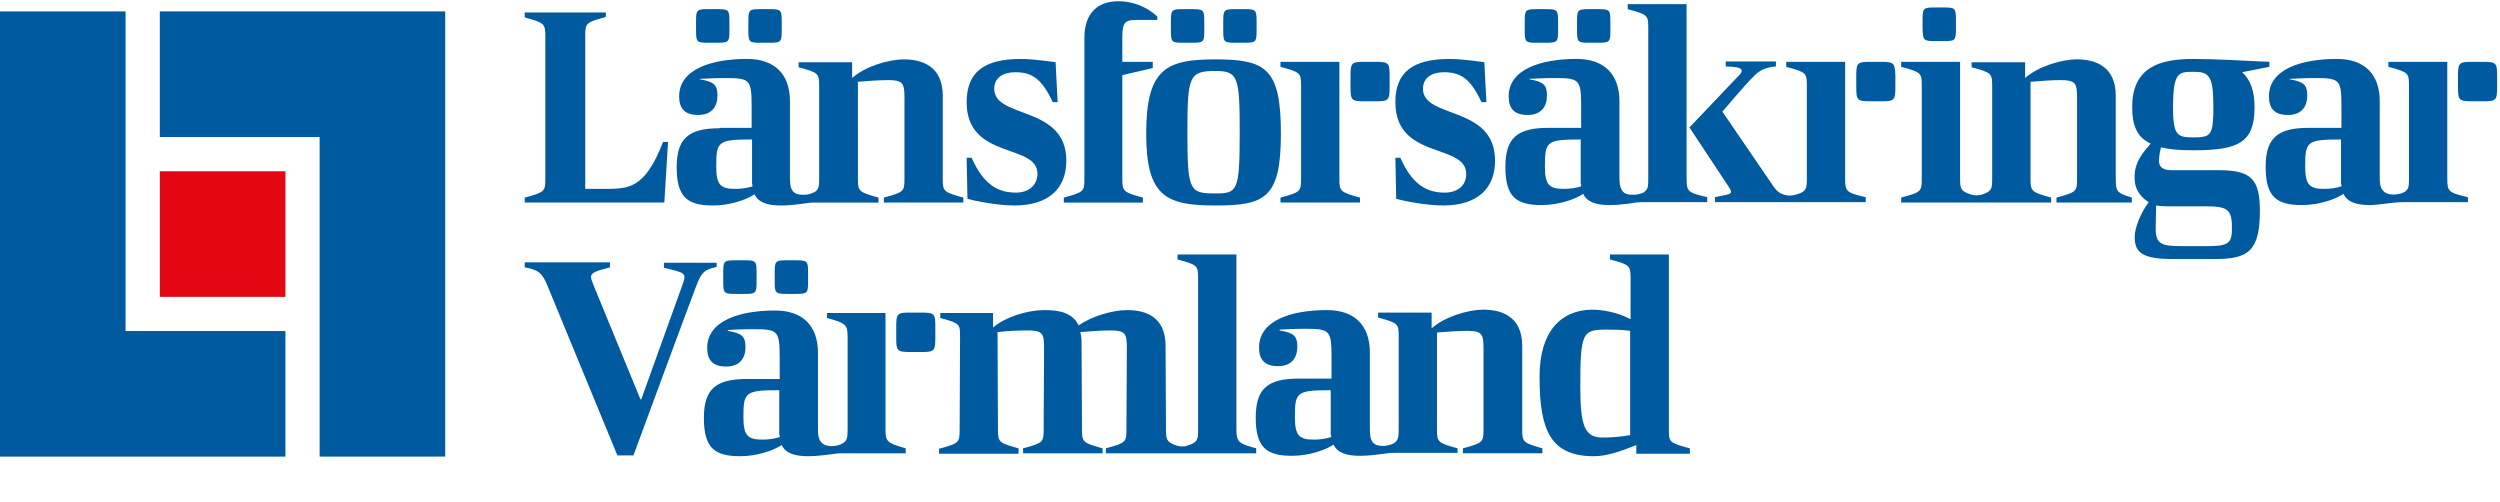
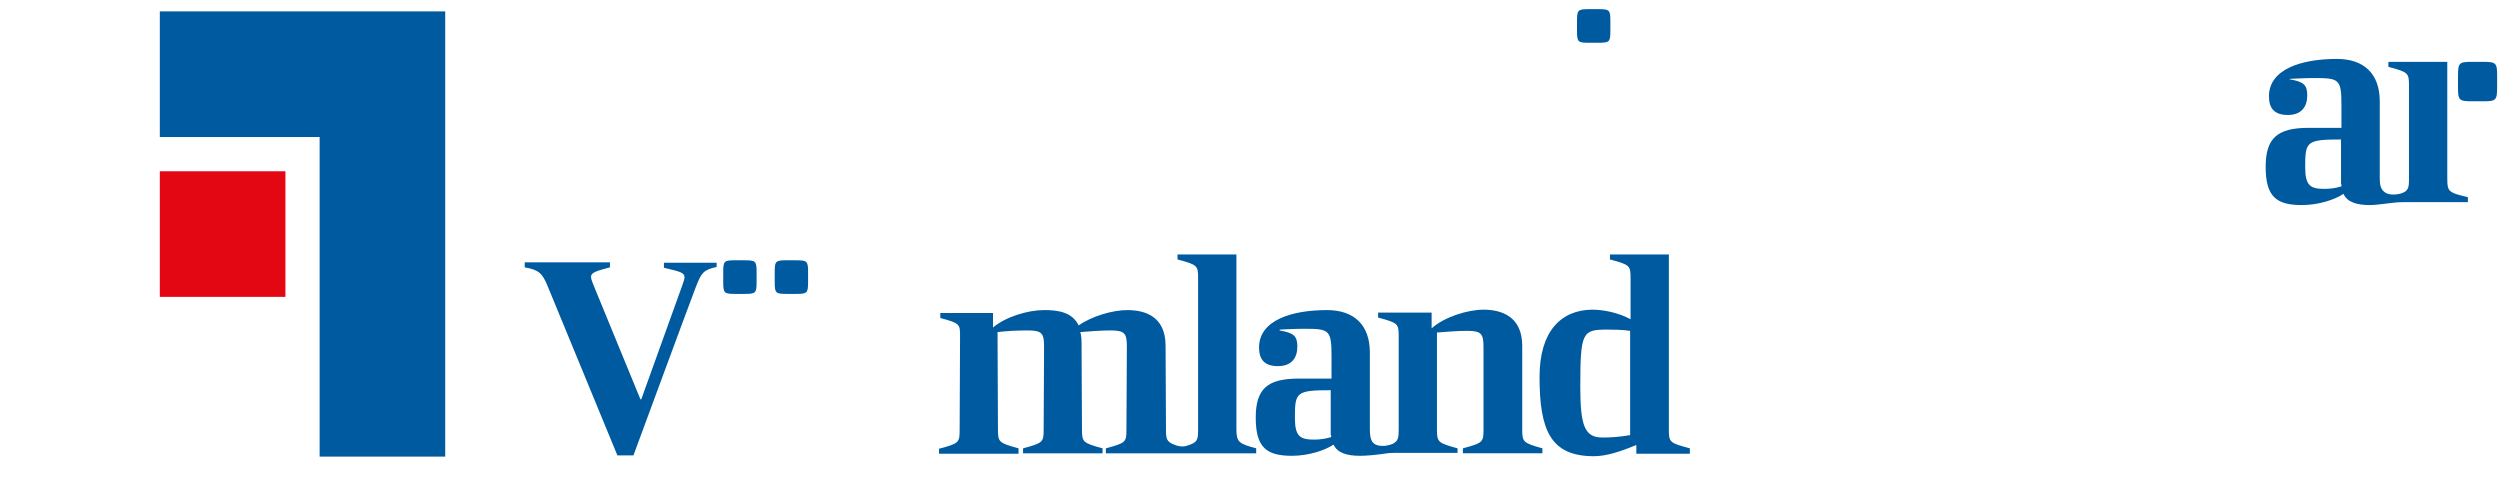
<svg xmlns="http://www.w3.org/2000/svg" viewBox="0 0 219 44" preserveAspectRatio="xMinYMid meet">
  <title>
    Länsförsäkringar Värmland
  </title>
  <g fill="none" fill-rule="evenodd">
    <g fill="#005AA0">
-       <path d="M80.71 27.382h-.975c-1.12 0-1.227.073-1.227 1.236v.982c0 1.127.072 1.236 1.227 1.236h.974c1.117 0 1.226-.072 1.226-1.236v-.982c0-1.127-.073-1.236-1.227-1.236zM77.57 37.564V27.418h-5.123v.437c1.732.472 1.804.618 1.804 1.745v8c0 .8-.035 1.09-.65 1.345-.25.11-.83.22-1.334.037-.505-.255-.613-.655-.613-1.382v-6.69c0-2.4-1.37-3.71-3.752-3.71-3.138 0-5.952.91-5.952 3.273 0 1.054.47 1.636 1.66 1.636s1.695-.728 1.695-1.71c0-.945-.325-1.2-1.55-1.418v-.073s1.26-.074 2.163-.074c2.237 0 2.382.11 2.382 2.51V33.2H65.41c-2.74 0-3.75.91-3.75 3.418 0 2.618.937 3.346 3.174 3.346 1.443 0 2.886-.473 3.644-.982.325.727 1.155.982 2.31.982.757 0 1.623-.11 2.67-.255h5.88v-.437c-1.696-.473-1.768-.618-1.768-1.71zm-9.272.545v.18c-.47.146-.974.22-1.48.22-1.262 0-1.695-.292-1.695-1.928 0-2.218.108-2.4 3.14-2.4v3.927h.035zM113.974 7.527v8.11c0 1.127-.036 1.2-1.804 1.672v.435h6.963v-.436c-1.732-.474-1.804-.546-1.804-1.674V5.418h-5.16v.437c1.768.472 1.804.545 1.804 1.672zM119.53 8.873h.974c1.12 0 1.227-.073 1.227-1.237v-.98c0-1.13-.07-1.238-1.226-1.238h-.974c-1.118 0-1.227.073-1.227 1.237v.98c0 1.165.11 1.238 1.227 1.238zM161.634 15.636V5.418h-5.16v.437c1.77.472 1.805.545 1.805 1.672v8.11c0 .836-.037 1.09-.723 1.345-.36.11-.757.182-.938.145-.614-.11-.867-.254-1.263-.8l-4.474-6.545s2.02-2.4 2.742-3.09c.47-.474.866-.765 1.948-.874v-.436h-4.402v.436c.975.037 1.408.11 1.408.4 0 .11-.144.327-.396.546l-4.186 4.4 3.464 5.236c.108.182.18.29.18.4 0 .255-.47.255-1.407.473v.436h13.205v-.437c-1.732-.4-1.804-.51-1.804-1.637zM164.81 5.418h-.975c-1.118 0-1.227.073-1.227 1.237v.98c0 1.13.073 1.238 1.227 1.238h.974c1.118 0 1.226-.073 1.226-1.237v-.98c-.036-1.13-.108-1.238-1.227-1.238zM58.52 12.436h-.433c-1.66 4.22-3.03 4.11-5.412 4.11h-1.407V3.163c0-1.128.036-1.2 1.804-1.673v-.4h-7.107v.437C47.697 2 47.77 2.073 47.77 3.2v12.436c0 1.128-.037 1.2-1.805 1.673v.435h12.23l.325-5.31zM66.602 3.745h.83c.974 0 1.046-.072 1.046-1.054v-.835C68.478.873 68.406.8 67.432.8h-.83c-.974 0-1.046.073-1.046 1.055v.836c0 .983.072 1.055 1.046 1.055zM62.02 3.745h.83c.974 0 1.046-.072 1.046-1.054v-.835C63.896.873 63.824.8 62.85.8h-.83c-.974 0-1.046.073-1.046 1.055v.836c0 .983.072 1.055 1.046 1.055zM63.03 11.236c-2.742 0-3.752.91-3.752 3.42 0 2.617.938 3.344 3.175 3.344 1.443 0 2.886-.473 3.644-.982.325.727 1.154.982 2.31.982.648 0 1.334-.073 2.128-.182.18-.036.433-.073.865-.073h5.557v-.436c-1.732-.474-1.804-.546-1.804-1.674V7.164c.902-.073 1.804-.146 2.67-.146 1.262 0 1.407.29 1.407 1.49v7.128c0 1.128-.036 1.2-1.804 1.673v.435h6.963v-.436c-1.733-.474-1.805-.546-1.805-1.674V8.364c0-2.582-1.84-3.164-3.39-3.164-1.41 0-3.465.655-4.547 1.636v-1.38h-4.69v.435c1.767.474 1.803.546 1.803 1.674v8.072c0 .728-.035 1.02-.504 1.237-.325.145-.577.182-.72.182-1.156.072-1.336-.473-1.336-1.49V8.872c0-2.4-1.37-3.71-3.753-3.71-3.138 0-5.953.91-5.953 3.273 0 1.055.47 1.637 1.66 1.637s1.696-.728 1.696-1.71c0-.945-.325-1.2-1.552-1.418V6.91s1.263-.074 2.165-.074c2.237 0 2.38.11 2.38 2.51V11.2H63.03v.036zm2.886 4.91v.18c-.47.147-.974.22-1.48.22-1.262 0-1.694-.29-1.694-1.928 0-2.218.108-2.4 3.138-2.4v3.927h.036zM89.007 16.873c-1.515 0-2.814-.618-3.896-3.055h-.432l.072 3.6c.65.182 2.597.582 4.113.582 2.958 0 4.546-1.455 4.546-3.927 0-4.873-6.315-3.637-6.315-6.29 0-1.02.83-1.456 1.84-1.456 1.407 0 2.31.51 3.283 2.618h.433l-.18-3.49s-1.803-.29-3.066-.29c-3.247 0-4.726 1.2-4.726 3.78 0 5.09 6.205 3.564 6.205 6.29-.036 1.056-.83 1.638-1.876 1.638zM93.156 17.745h6.963v-.436c-1.732-.474-1.805-.546-1.805-1.674V6.582l2.67-.618v-.546h-2.67V3.236c0-1.418.325-1.49 1.408-1.49h1.66v-.29C100.335.472 99.072.108 97.954.108c-1.696 0-2.96.945-2.96 3.2v12.326c0 1.128-.035 1.2-1.803 1.673v.435h-.036zM108.2 3.745h.83c.975 0 1.047-.072 1.047-1.054v-.835c0-.982-.072-1.055-1.046-1.055h-.83c-.973 0-1.045.073-1.045 1.055v.836c0 .983.072 1.055 1.046 1.055zM103.62 3.745h.83c.973 0 1.045-.072 1.045-1.054v-.835c0-.982-.072-1.055-1.046-1.055h-.83c-.975 0-1.047.073-1.047 1.055v.836c0 .983.072 1.055 1.046 1.055z" />
-       <path d="M106.47 18c4.33 0 5.736-.618 5.736-6.29 0-5.674-1.263-6.51-5.737-6.51-4.33 0-6.062.836-6.062 6.51 0 5.526 1.768 6.29 6.06 6.29zm0-11.782c2.02 0 2.128.546 2.128 5.49 0 5.056-.216 5.237-2.13 5.237-2.236 0-2.452-.18-2.452-5.236 0-4.983.108-5.492 2.453-5.492zM126.565 16.873c-1.515 0-2.814-.618-3.896-3.055h-.434l.072 3.6c.65.182 2.598.582 4.113.582 2.96 0 4.547-1.455 4.547-3.927 0-4.873-6.314-3.637-6.314-6.29 0-1.02.83-1.456 1.84-1.456 1.407 0 2.31.51 3.283 2.618h.433l-.18-3.49s-1.805-.29-3.068-.29c-3.247 0-4.726 1.2-4.726 3.78 0 5.09 6.206 3.564 6.206 6.29 0 1.056-.794 1.638-1.877 1.638zM147.744 15.636V.364h-5.16V.8c1.768.473 1.804.545 1.804 1.673v13.163c0 .51 0 .8-.18 1.02-.072.07-.144.144-.252.217-.037.036-.073.036-.11.036-.07.035-.107.035-.18.072-.324.11-.685.073-.83.073-.793-.037-.973-.62-.973-1.49V8.872c0-2.4-1.37-3.71-3.752-3.71-3.138 0-5.952.91-5.952 3.273 0 1.055.47 1.637 1.66 1.637s1.695-.728 1.695-1.71c0-.945-.325-1.2-1.55-1.418V6.91s1.26-.074 2.163-.074c2.237 0 2.382.11 2.382 2.51V11.2h-2.887c-2.74 0-3.75.91-3.75 3.418 0 2.618.937 3.346 3.174 3.346 1.443 0 2.886-.473 3.644-.982.325.727 1.155.982 2.31.982.468 0 .973-.037 1.55-.11.36-.036.722-.145 1.263-.145h5.738v-.437c-1.732-.4-1.804-.51-1.804-1.637zm-9.236.51v.18c-.47.147-.975.22-1.48.22-1.262 0-1.695-.29-1.695-1.928 0-2.218.108-2.4 3.138-2.4v3.927h.038zM169.463 3.6h.83c.974 0 1.047-.073 1.047-1.055V1.71c0-.983-.073-1.055-1.047-1.055h-.83c-.974 0-1.046.072-1.046 1.054v.835c.036.982.108 1.055 1.046 1.055zM185.338 15.636V8.364c0-2.582-1.84-3.164-3.39-3.164-1.408 0-3.465.655-4.547 1.636v-1.38h-4.69v.435c1.768.474 1.804.546 1.804 1.674v8.072c0 .91-.036 1.128-.938 1.42-.252.07-.65.07-.865 0-.974-.292-1.01-.547-1.01-1.456V5.418h-5.16v.437c1.77.472 1.805.545 1.805 1.672v8.11c0 1.127-.036 1.2-1.804 1.672v.435h13.134v-.436c-1.732-.474-1.804-.546-1.804-1.674V7.164c.902-.073 1.804-.146 2.67-.146 1.262 0 1.407.29 1.407 1.49v7.128c0 1.128-.036 1.2-1.804 1.673v.435h6.602v-.436c-1.335-.4-1.407-.546-1.407-1.674zM194.394 14.91h-4.15c-.83 0-1.117-.328-1.117-.8 0-.365.072-.8.18-1.2.758.18 1.587.254 2.85.254 3.97 0 5.34-.69 5.34-3.782 0-1.418-.36-2.4-1.083-3.055l2.382-.472v-.437c-2.13-.11-4.907-.254-6.64-.254-2.813 0-5.375.618-5.375 4.218 0 1.636.434 2.654 1.625 3.2-1.19 1.273-1.48 2.145-1.407 3.2.036.69.397 1.418 1.227 1.927-.722.98-1.227 2.254-1.227 3.054 0 1.38.72 1.927 3.32 1.927h3.75c2.852 0 3.898-.69 3.898-4.217 0-2.8-.794-3.564-3.572-3.564zm-2.273-8.62c1.372 0 1.77.292 1.77 3.02 0 2.545-.18 2.726-1.77 2.726-1.406 0-1.767-.18-1.767-2.727.036-2.91.433-3.02 1.768-3.02zm1.12 15.274h-2.02c-1.84 0-2.382-.146-2.382-1.528 0-.69.036-1.38.036-2.036.253.036.54.073.866.073h3.39c1.95 0 2.383.218 2.383 1.818.036 1.455-.29 1.674-2.273 1.674zM134.61 3.745h.83c.975 0 1.047-.072 1.047-1.054v-.835c0-.982-.072-1.055-1.046-1.055h-.83c-.973 0-1.045.073-1.045 1.055v.836c0 .983.072 1.055 1.046 1.055z" />
      <path d="M139.193 3.745h.83c.974 0 1.046-.072 1.046-1.054v-.835c0-.982-.073-1.055-1.047-1.055h-.83c-.974 0-1.046.073-1.046 1.055v.836c0 .983.072 1.055 1.046 1.055zM214.382 15.636V5.418h-5.16v.437c1.768.472 1.805.545 1.805 1.672v8.11c0 .8-.037 1.09-.686 1.308-.252.073-.757.182-1.262 0-.505-.254-.613-.654-.613-1.38V8.872c0-2.4-1.37-3.71-3.752-3.71-3.14 0-5.953.91-5.953 3.273 0 1.055.47 1.637 1.66 1.637s1.695-.728 1.695-1.71c0-.945-.325-1.2-1.55-1.418V6.91s1.26-.074 2.163-.074c2.237 0 2.382.11 2.382 2.51V11.2h-2.887c-2.742 0-3.752.91-3.752 3.418 0 2.618.94 3.346 3.176 3.346 1.443 0 2.886-.473 3.644-.982.325.727 1.154.982 2.31.982.757 0 2.02-.255 2.85-.255h5.736v-.437c-1.732-.4-1.804-.51-1.804-1.637zm-9.272.51v.18c-.47.147-.975.22-1.48.22-1.262 0-1.695-.29-1.695-1.928 0-2.218.108-2.4 3.138-2.4v3.927h.037zM217.52 5.418h-.973c-1.12 0-1.227.073-1.227 1.237v.98c0 1.13.072 1.238 1.227 1.238h.974c1.12 0 1.227-.073 1.227-1.237v-.98c0-1.13-.072-1.238-1.226-1.238zM62.742 23.018H58.16v.437c1.334.327 1.803.4 1.803.836 0 .183-.108.437-.216.765l-3.572 9.927h-.072l-4.005-9.746c-.18-.472-.325-.763-.325-.98 0-.365.397-.51 1.66-.838v-.436h-7.468v.436c1.226.218 1.55.51 2.02 1.673l6.098 14.8h1.407s4.798-13.017 5.484-14.8c.47-1.2.65-1.454 1.804-1.708v-.364h-.036zM68.91 22.8c-.973 0-1.045.073-1.045 1.055v.836c0 .983.072 1.055 1.046 1.055h.83c.975 0 1.047-.072 1.047-1.054v-.835c0-.982-.072-1.055-1.046-1.055h-.83zM64.4 22.8c-.973 0-1.045.073-1.045 1.055v.836c0 .983.072 1.055 1.046 1.055h.83c.975 0 1.047-.072 1.047-1.054v-.835c0-.982-.072-1.055-1.046-1.055h-.83zM108.31 37.6V22.29h-5.16v.437c1.768.473 1.804.546 1.804 1.673v13.2c0 .945-.036 1.164-1.01 1.455-.325.11-.686.036-.902-.037-.866-.29-.902-.545-.902-1.418l-.036-7.31c0-2.58-1.804-3.126-3.356-3.126-1.298 0-3.138.545-4.257 1.345-.576-1.2-1.875-1.346-3.03-1.346-1.407 0-3.355.58-4.473 1.527V27.42H82.37v.437c1.766.472 1.73.545 1.73 1.672l-.036 8.11c0 1.127-.036 1.2-1.804 1.672v.435h6.964v-.472c-1.732-.473-1.804-.546-1.804-1.673l-.036-8.51c.902-.108 1.803-.145 2.67-.145 1.262 0 1.406.29 1.406 1.455l-.036 7.2c0 1.127-.036 1.2-1.804 1.673v.436h6.964v-.437c-1.732-.473-1.804-.546-1.804-1.673l-.036-7.564c0-.363-.036-.69-.11-.945.903-.072 1.805-.145 2.67-.145 1.264 0 1.408.29 1.408 1.455l-.036 7.2c0 1.127-.036 1.2-1.804 1.673v.436h13.17v-.437c-1.516-.4-1.733-.546-1.733-1.673zM133.348 37.6v-7.31c0-2.58-1.84-3.163-3.39-3.163-1.408 0-3.465.655-4.547 1.637v-1.382h-4.69v.436c1.768.473 1.805.546 1.805 1.673v8.11c0 .727-.037 1.018-.506 1.273-.325.145-.578.145-.686.182-1.155.072-1.335-.473-1.335-1.49v-6.692c0-2.4-1.372-3.71-3.753-3.71-3.14 0-5.953.91-5.953 3.273 0 1.055.47 1.637 1.66 1.637s1.695-.728 1.695-1.71c0-.945-.326-1.2-1.552-1.418v-.072s1.262-.073 2.164-.073c2.237 0 2.382.11 2.382 2.51v1.854h-2.887c-2.742 0-3.752.91-3.752 3.418 0 2.618.938 3.345 3.175 3.345 1.443 0 2.886-.472 3.644-.982.325.728 1.155.982 2.31.982.612 0 1.334-.072 2.128-.182.18-.036.433-.072.866-.072h5.556v-.4c-1.732-.473-1.804-.546-1.804-1.673v-8.473c.902-.072 1.804-.145 2.67-.145 1.263 0 1.407.29 1.407 1.49V37.6c0 1.127-.036 1.2-1.804 1.673v.436h6.963v-.437c-1.696-.473-1.768-.546-1.768-1.673zm-16.74.51v.18c-.47.146-.975.22-1.48.22-1.262 0-1.695-.292-1.695-1.928 0-2.218.108-2.4 3.138-2.4v3.927h.038zM146.192 37.6V22.29h-5.16v.437c1.77.473 1.805.546 1.805 1.673v3.564c-1.082-.582-2.38-.837-3.39-.837-2.67.037-4.583 1.855-4.583 5.89 0 4.692.974 6.947 4.762 6.947 1.082 0 2.31-.4 3.716-.982v.763h4.69v-.472c-1.804-.473-1.84-.546-1.84-1.673zm-3.355.51c-1.01.18-1.84.217-2.453.217-1.552 0-1.95-.982-1.95-4.436 0-4.8.182-5.017 2.347-5.017.397 0 1.372 0 2.02.11v9.126h.037z" />
    </g>
    <g fill="#005AA0">
      <path d="M14 1v11h14v28h11V1" />
-       <path d="M0 1v39h25.004V29H11V1" />
    </g>
    <path fill="#E30613" d="M14 15h11.004v11.004H14" />
  </g>
</svg>